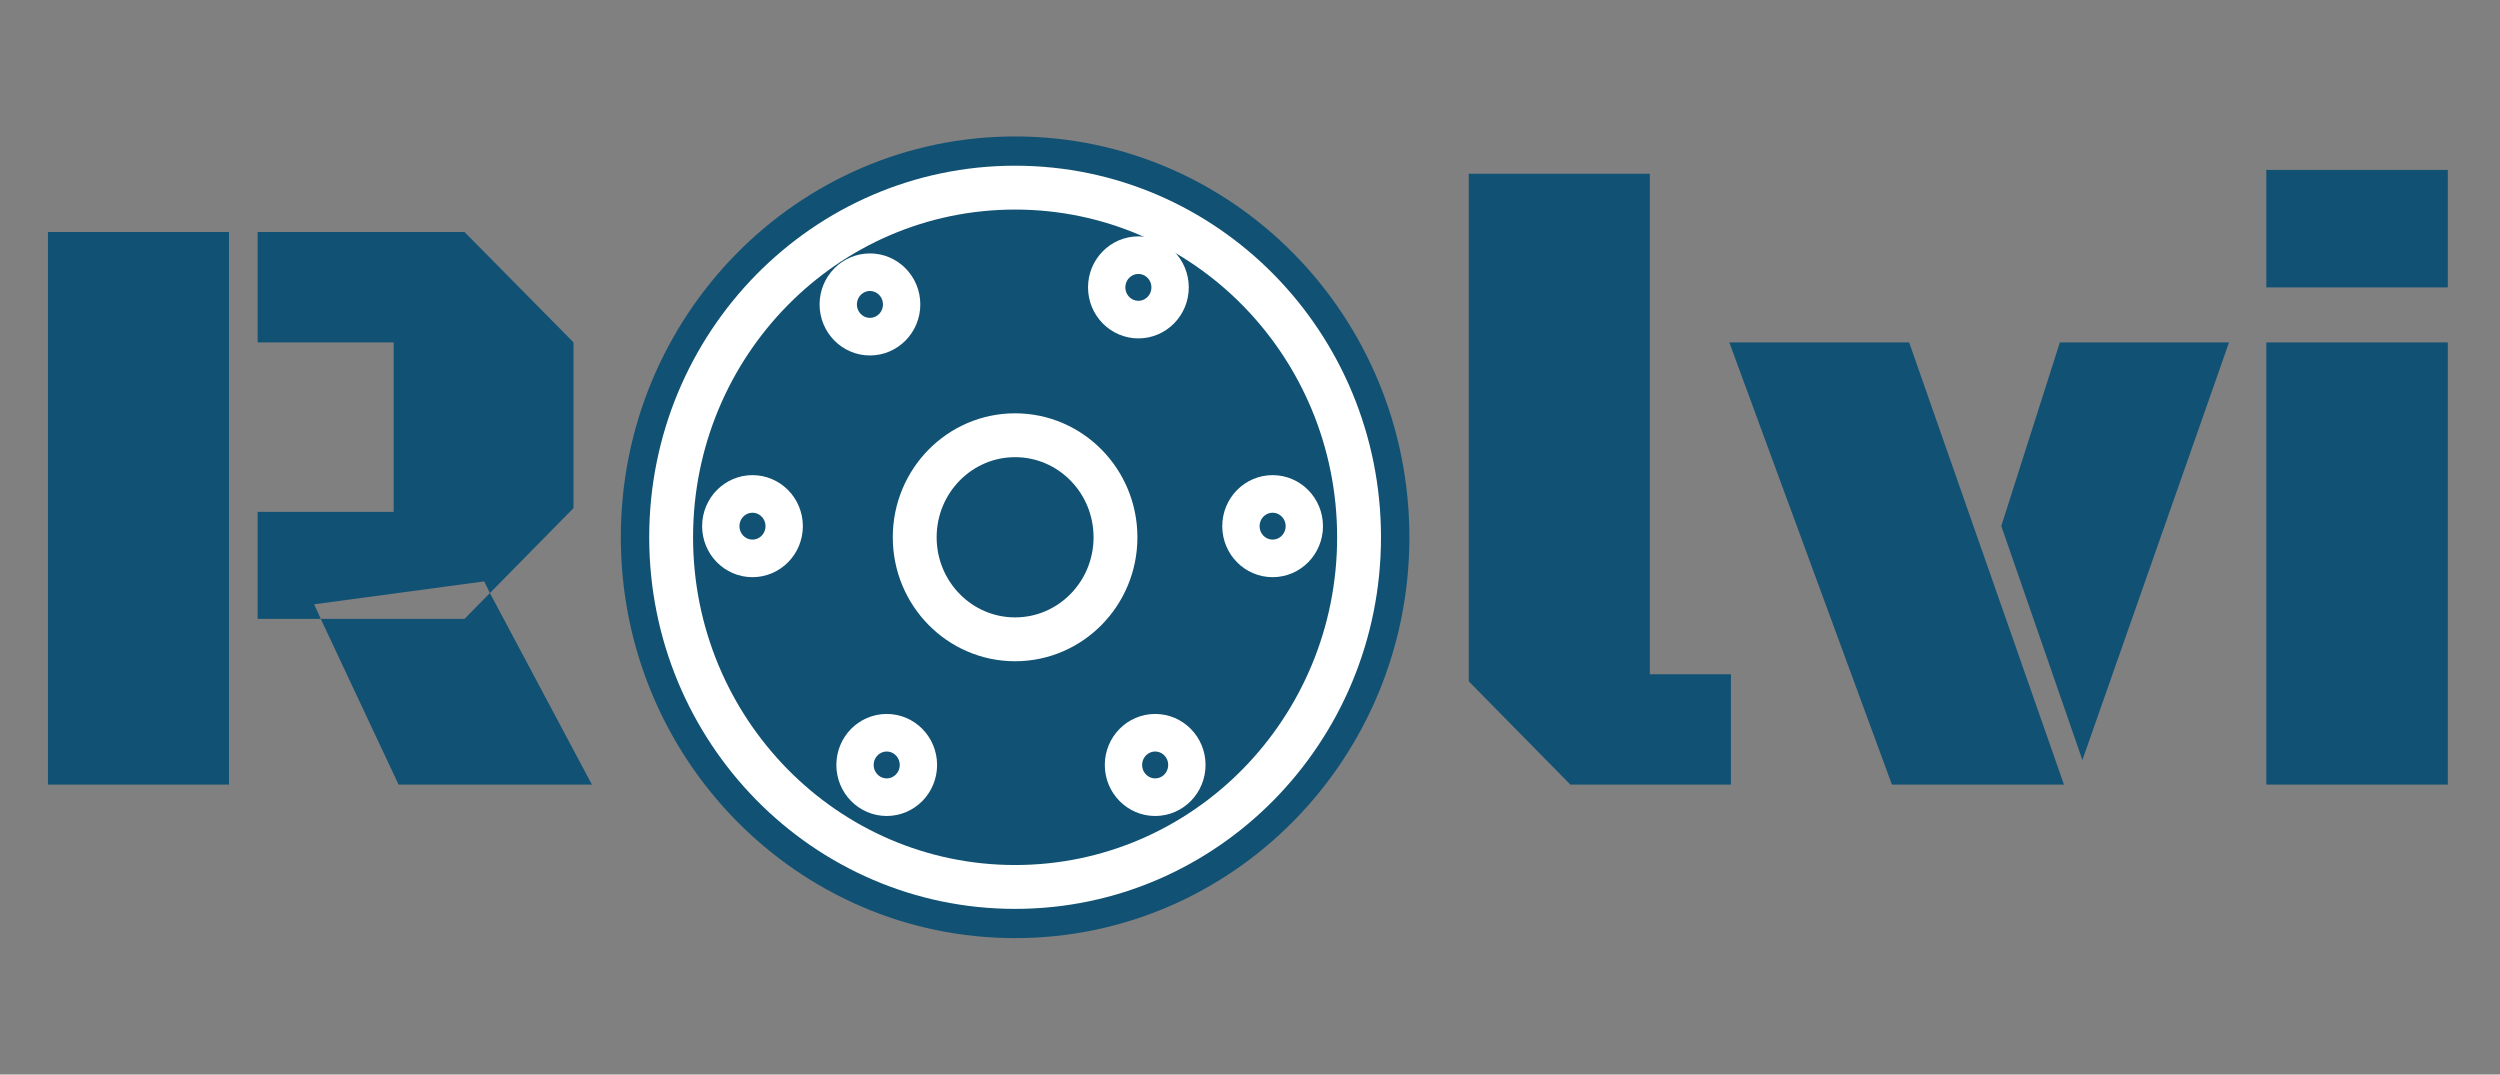
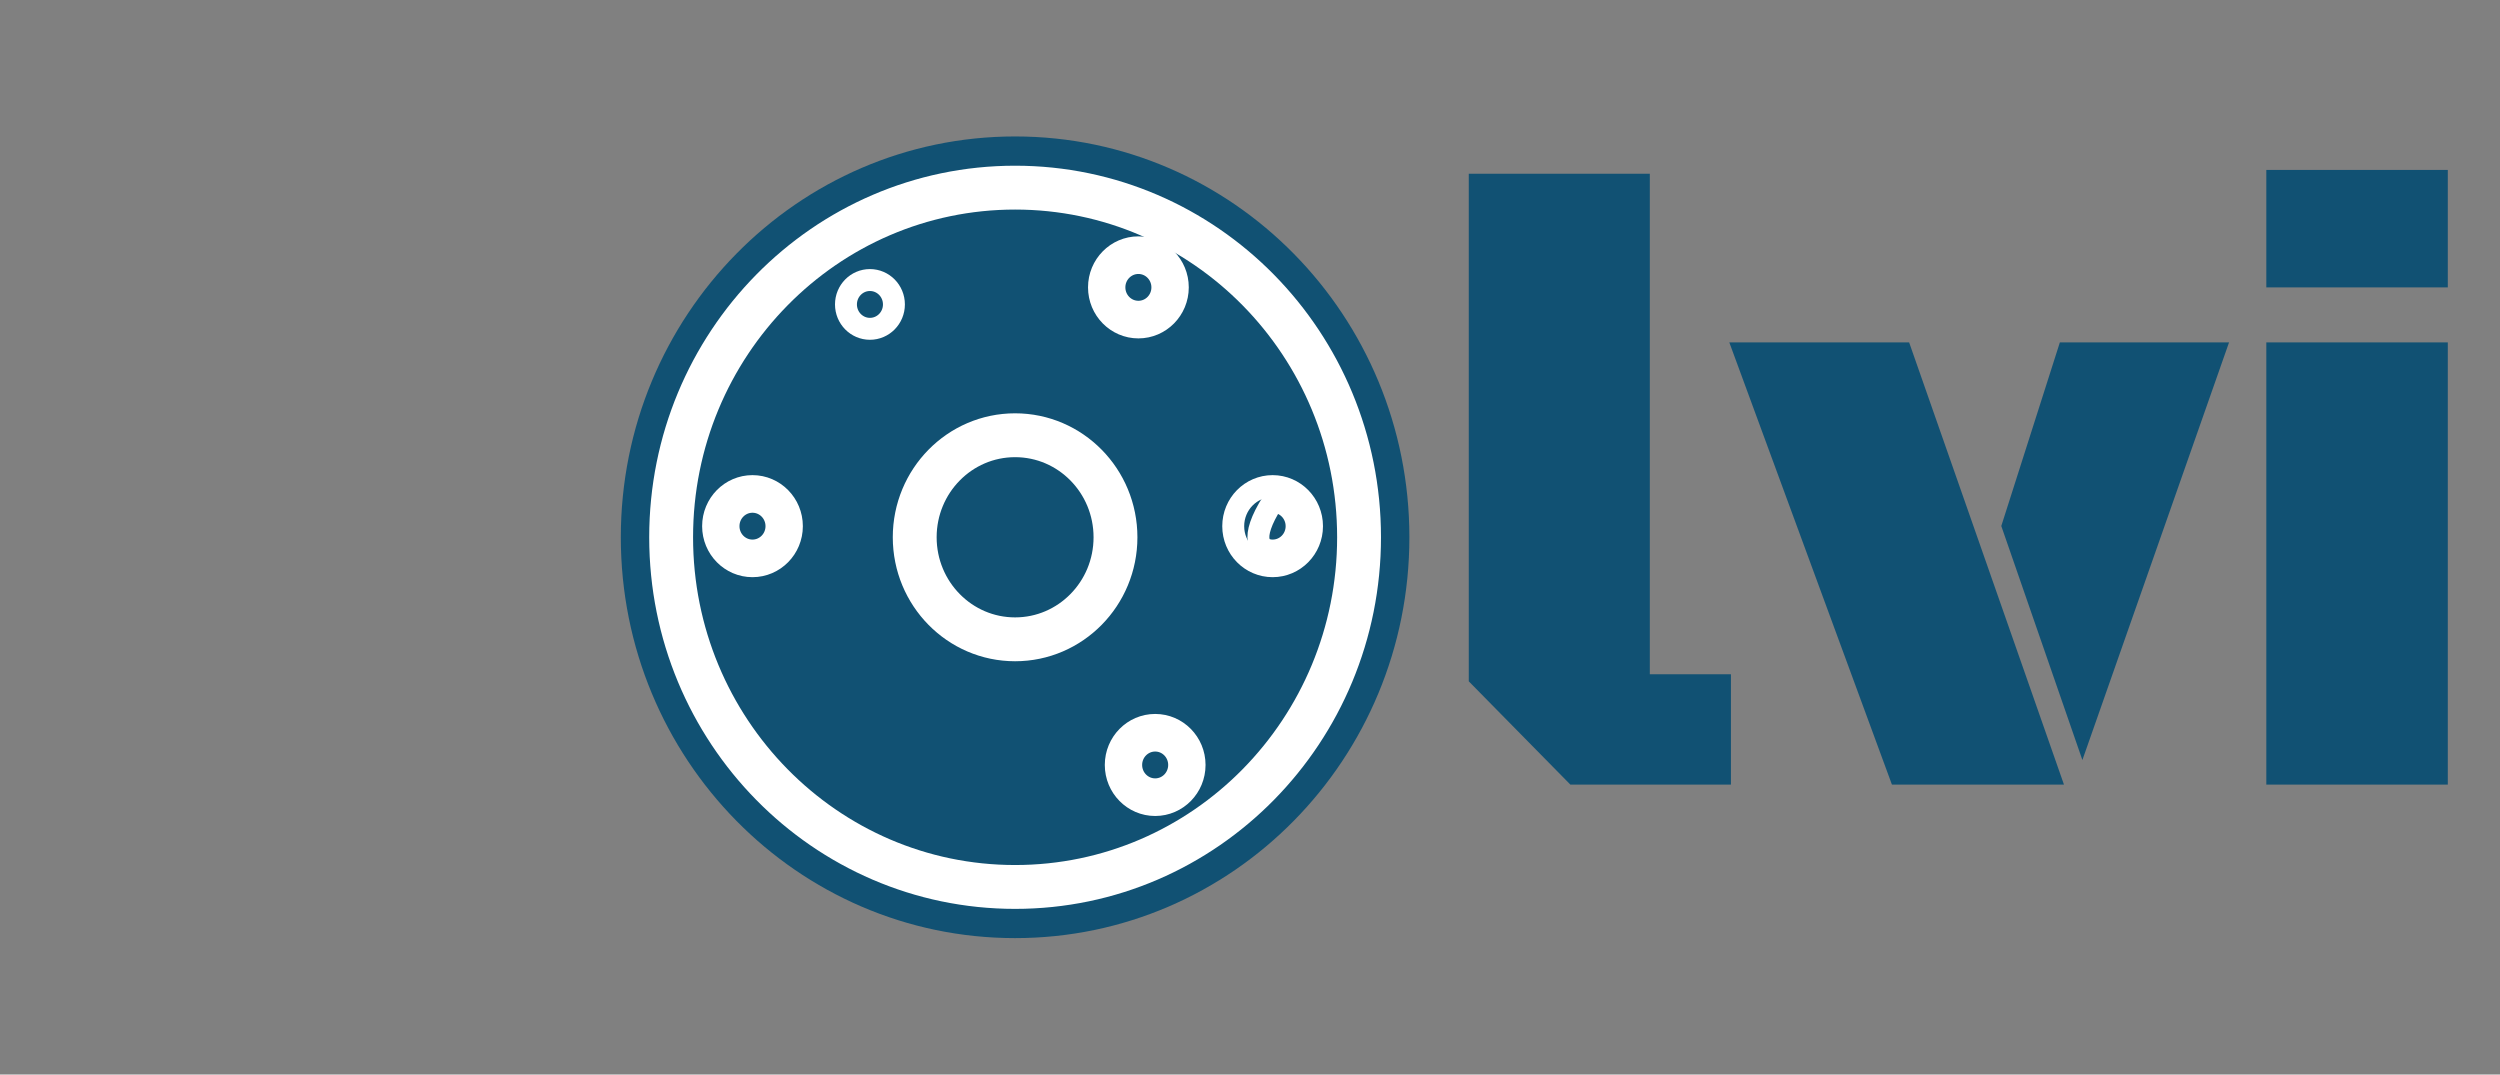
<svg xmlns="http://www.w3.org/2000/svg" width="114" height="49" viewBox="0 0 114 49" fill="none">
  <rect x="0" y="0" width="114" height="49" fill="#808080" stroke="none" />
  <path d="M46.288 42.778C56.218 42.778 64.268 34.594 64.268 24.5C64.268 14.405 56.218 6.222 46.288 6.222C36.358 6.222 28.309 14.405 28.309 24.5C28.309 34.594 36.358 42.778 46.288 42.778Z" fill="#115173" />
  <path d="M46.288 29.153C48.817 29.153 50.866 27.07 50.866 24.5C50.866 21.93 48.817 19.847 46.288 19.847C43.76 19.847 41.711 21.93 41.711 24.5C41.711 27.07 43.76 29.153 46.288 29.153Z" stroke="white" stroke-width="2" />
  <path d="M46.289 40.445C54.951 40.445 61.973 33.306 61.973 24.5C61.973 15.694 54.951 8.556 46.289 8.556C37.626 8.556 30.604 15.694 30.604 24.5C30.604 33.306 37.626 40.445 46.289 40.445Z" stroke="white" stroke-width="2" />
-   <path d="M39.669 15.709C40.661 15.709 41.466 14.891 41.466 13.882C41.466 12.873 40.661 12.056 39.669 12.056C38.677 12.056 37.873 12.873 37.873 13.882C37.873 14.891 38.677 15.709 39.669 15.709Z" stroke="white" />
  <path d="M39.669 14.994C40.273 14.994 40.763 14.496 40.763 13.882C40.763 13.268 40.273 12.77 39.669 12.77C39.065 12.77 38.576 13.268 38.576 13.882C38.576 14.496 39.065 14.994 39.669 14.994Z" stroke="white" />
  <path d="M51.911 14.931C52.903 14.931 53.708 14.113 53.708 13.104C53.708 12.096 52.903 11.278 51.911 11.278C50.919 11.278 50.114 12.096 50.114 13.104C50.114 14.113 50.919 14.931 51.911 14.931Z" stroke="white" />
  <path d="M51.911 14.216C52.515 14.216 53.004 13.719 53.004 13.104C53.004 12.491 52.515 11.993 51.911 11.993C51.307 11.993 50.817 12.491 50.817 13.104C50.817 13.719 51.307 14.216 51.911 14.216Z" stroke="white" />
  <path d="M34.313 25.819C35.306 25.819 36.11 25.002 36.11 23.993C36.11 22.984 35.306 22.166 34.313 22.166C33.321 22.166 32.517 22.984 32.517 23.993C32.517 25.002 33.321 25.819 34.313 25.819Z" stroke="white" />
  <path d="M34.313 25.105C34.917 25.105 35.407 24.607 35.407 23.993C35.407 23.379 34.917 22.881 34.313 22.881C33.709 22.881 33.22 23.379 33.22 23.993C33.22 24.607 33.709 25.105 34.313 25.105Z" stroke="white" />
  <path d="M58.032 25.819C59.024 25.819 59.828 25.002 59.828 23.993C59.828 22.984 59.024 22.166 58.032 22.166C57.039 22.166 56.235 22.984 56.235 23.993C56.235 25.002 57.039 25.819 58.032 25.819Z" stroke="white" />
-   <path d="M58.032 25.105C58.636 25.105 59.125 24.607 59.125 23.993C59.125 23.379 58.636 22.881 58.032 22.881C57.428 22.881 56.938 23.379 56.938 23.993C56.938 24.607 57.428 25.105 58.032 25.105Z" stroke="white" />
-   <path d="M40.434 36.709C41.427 36.709 42.231 35.891 42.231 34.882C42.231 33.873 41.427 33.056 40.434 33.056C39.442 33.056 38.638 33.873 38.638 34.882C38.638 35.891 39.442 36.709 40.434 36.709Z" stroke="white" />
-   <path d="M40.434 35.994C41.038 35.994 41.528 35.496 41.528 34.882C41.528 34.268 41.038 33.77 40.434 33.77C39.83 33.77 39.34 34.268 39.34 34.882C39.34 35.496 39.83 35.994 40.434 35.994Z" stroke="white" />
+   <path d="M58.032 25.105C58.636 25.105 59.125 24.607 59.125 23.993C59.125 23.379 58.636 22.881 58.032 22.881C56.938 24.607 57.428 25.105 58.032 25.105Z" stroke="white" />
  <path d="M52.676 36.709C53.668 36.709 54.473 35.891 54.473 34.882C54.473 33.873 53.668 33.056 52.676 33.056C51.684 33.056 50.879 33.873 50.879 34.882C50.879 35.891 51.684 36.709 52.676 36.709Z" stroke="white" />
  <path d="M52.676 35.994C53.28 35.994 53.769 35.496 53.769 34.882C53.769 34.268 53.28 33.77 52.676 33.77C52.072 33.77 51.582 34.268 51.582 34.882C51.582 35.496 52.072 35.994 52.676 35.994Z" stroke="white" />
-   <path d="M2.186 35.778V10.58H10.442V35.778H2.186ZM11.749 15.612V10.58H21.182L26.151 15.612V23.169L22.34 27.043L22.079 26.511L14.327 27.555L14.626 28.22H11.749V23.34H17.951V15.612H11.749ZM26.991 35.778H18.175L14.626 28.22H21.182L22.34 27.043L26.991 35.778Z" fill="#115173" />
  <path d="M78.931 35.778H71.609L66.976 31.069V7.921H75.232V30.746H78.931V35.778ZM78.856 15.612H87.056L94.117 35.778H86.272L78.856 15.612ZM94.957 34.657L91.259 23.986L93.93 15.612H101.645L94.957 34.657ZM103.344 15.612H111.62V35.778H103.344V15.612ZM103.344 7.75H111.62V13.105H103.344V7.75Z" fill="#115173" />
</svg>